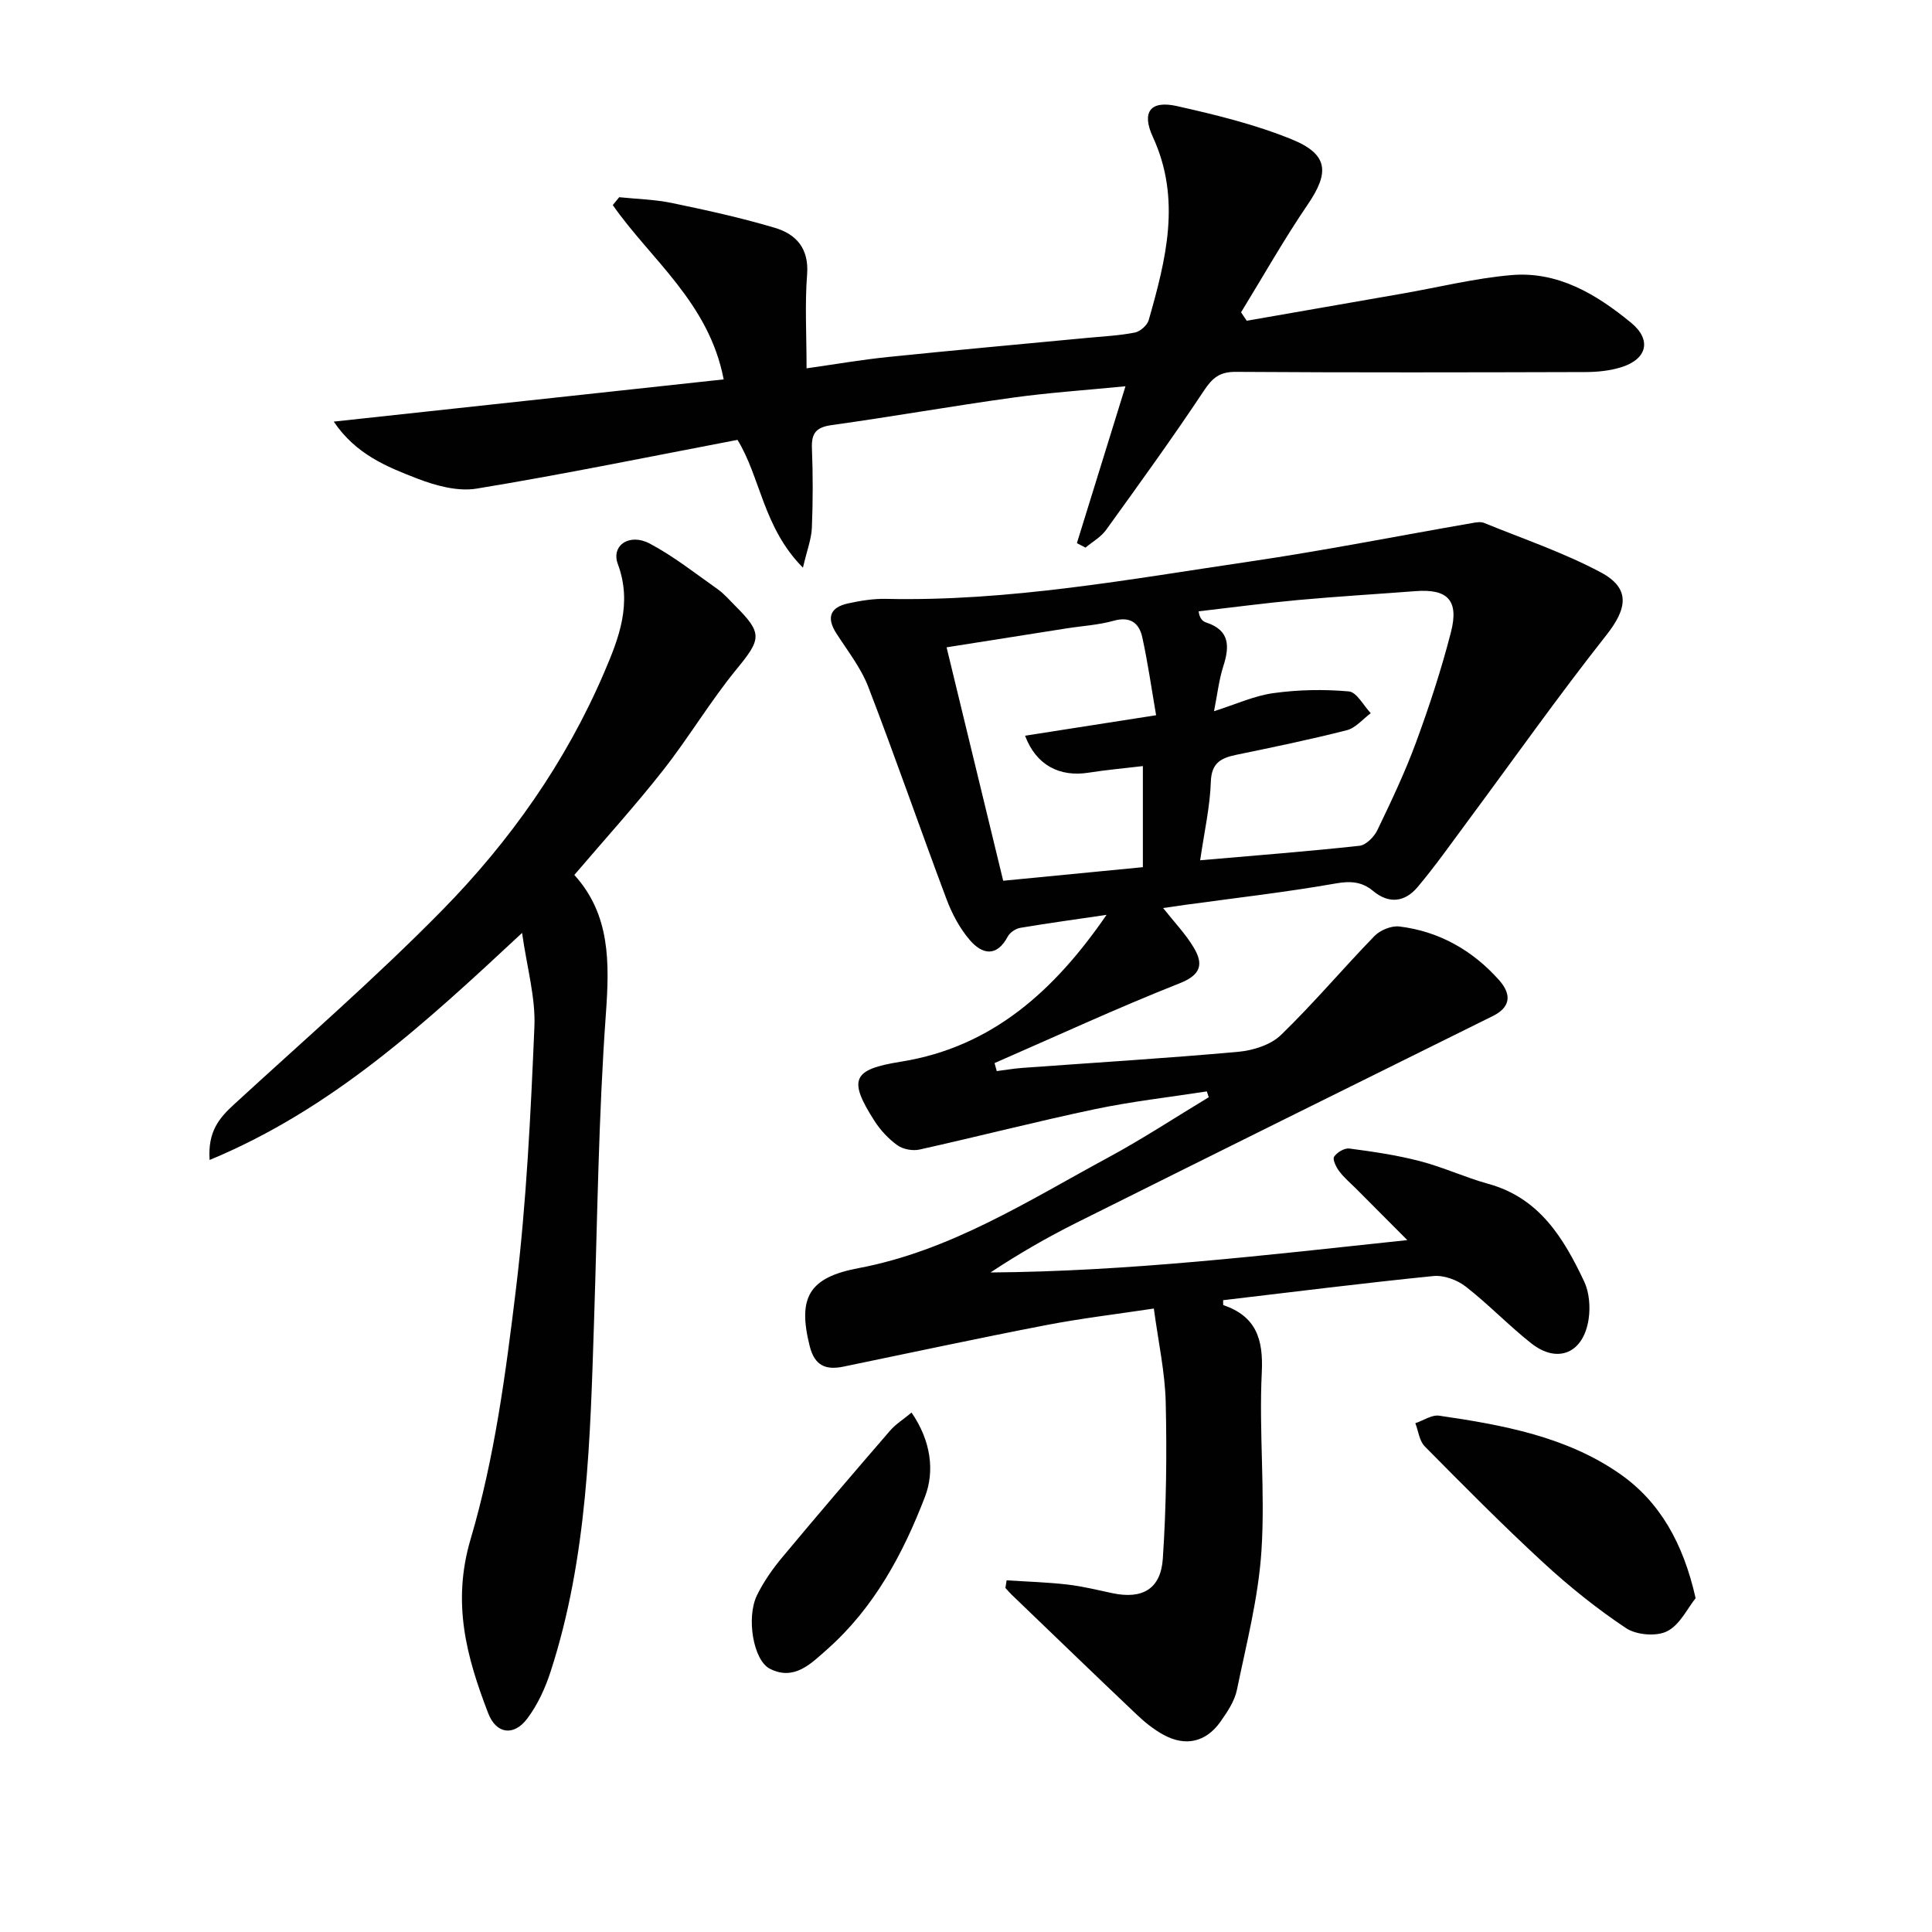
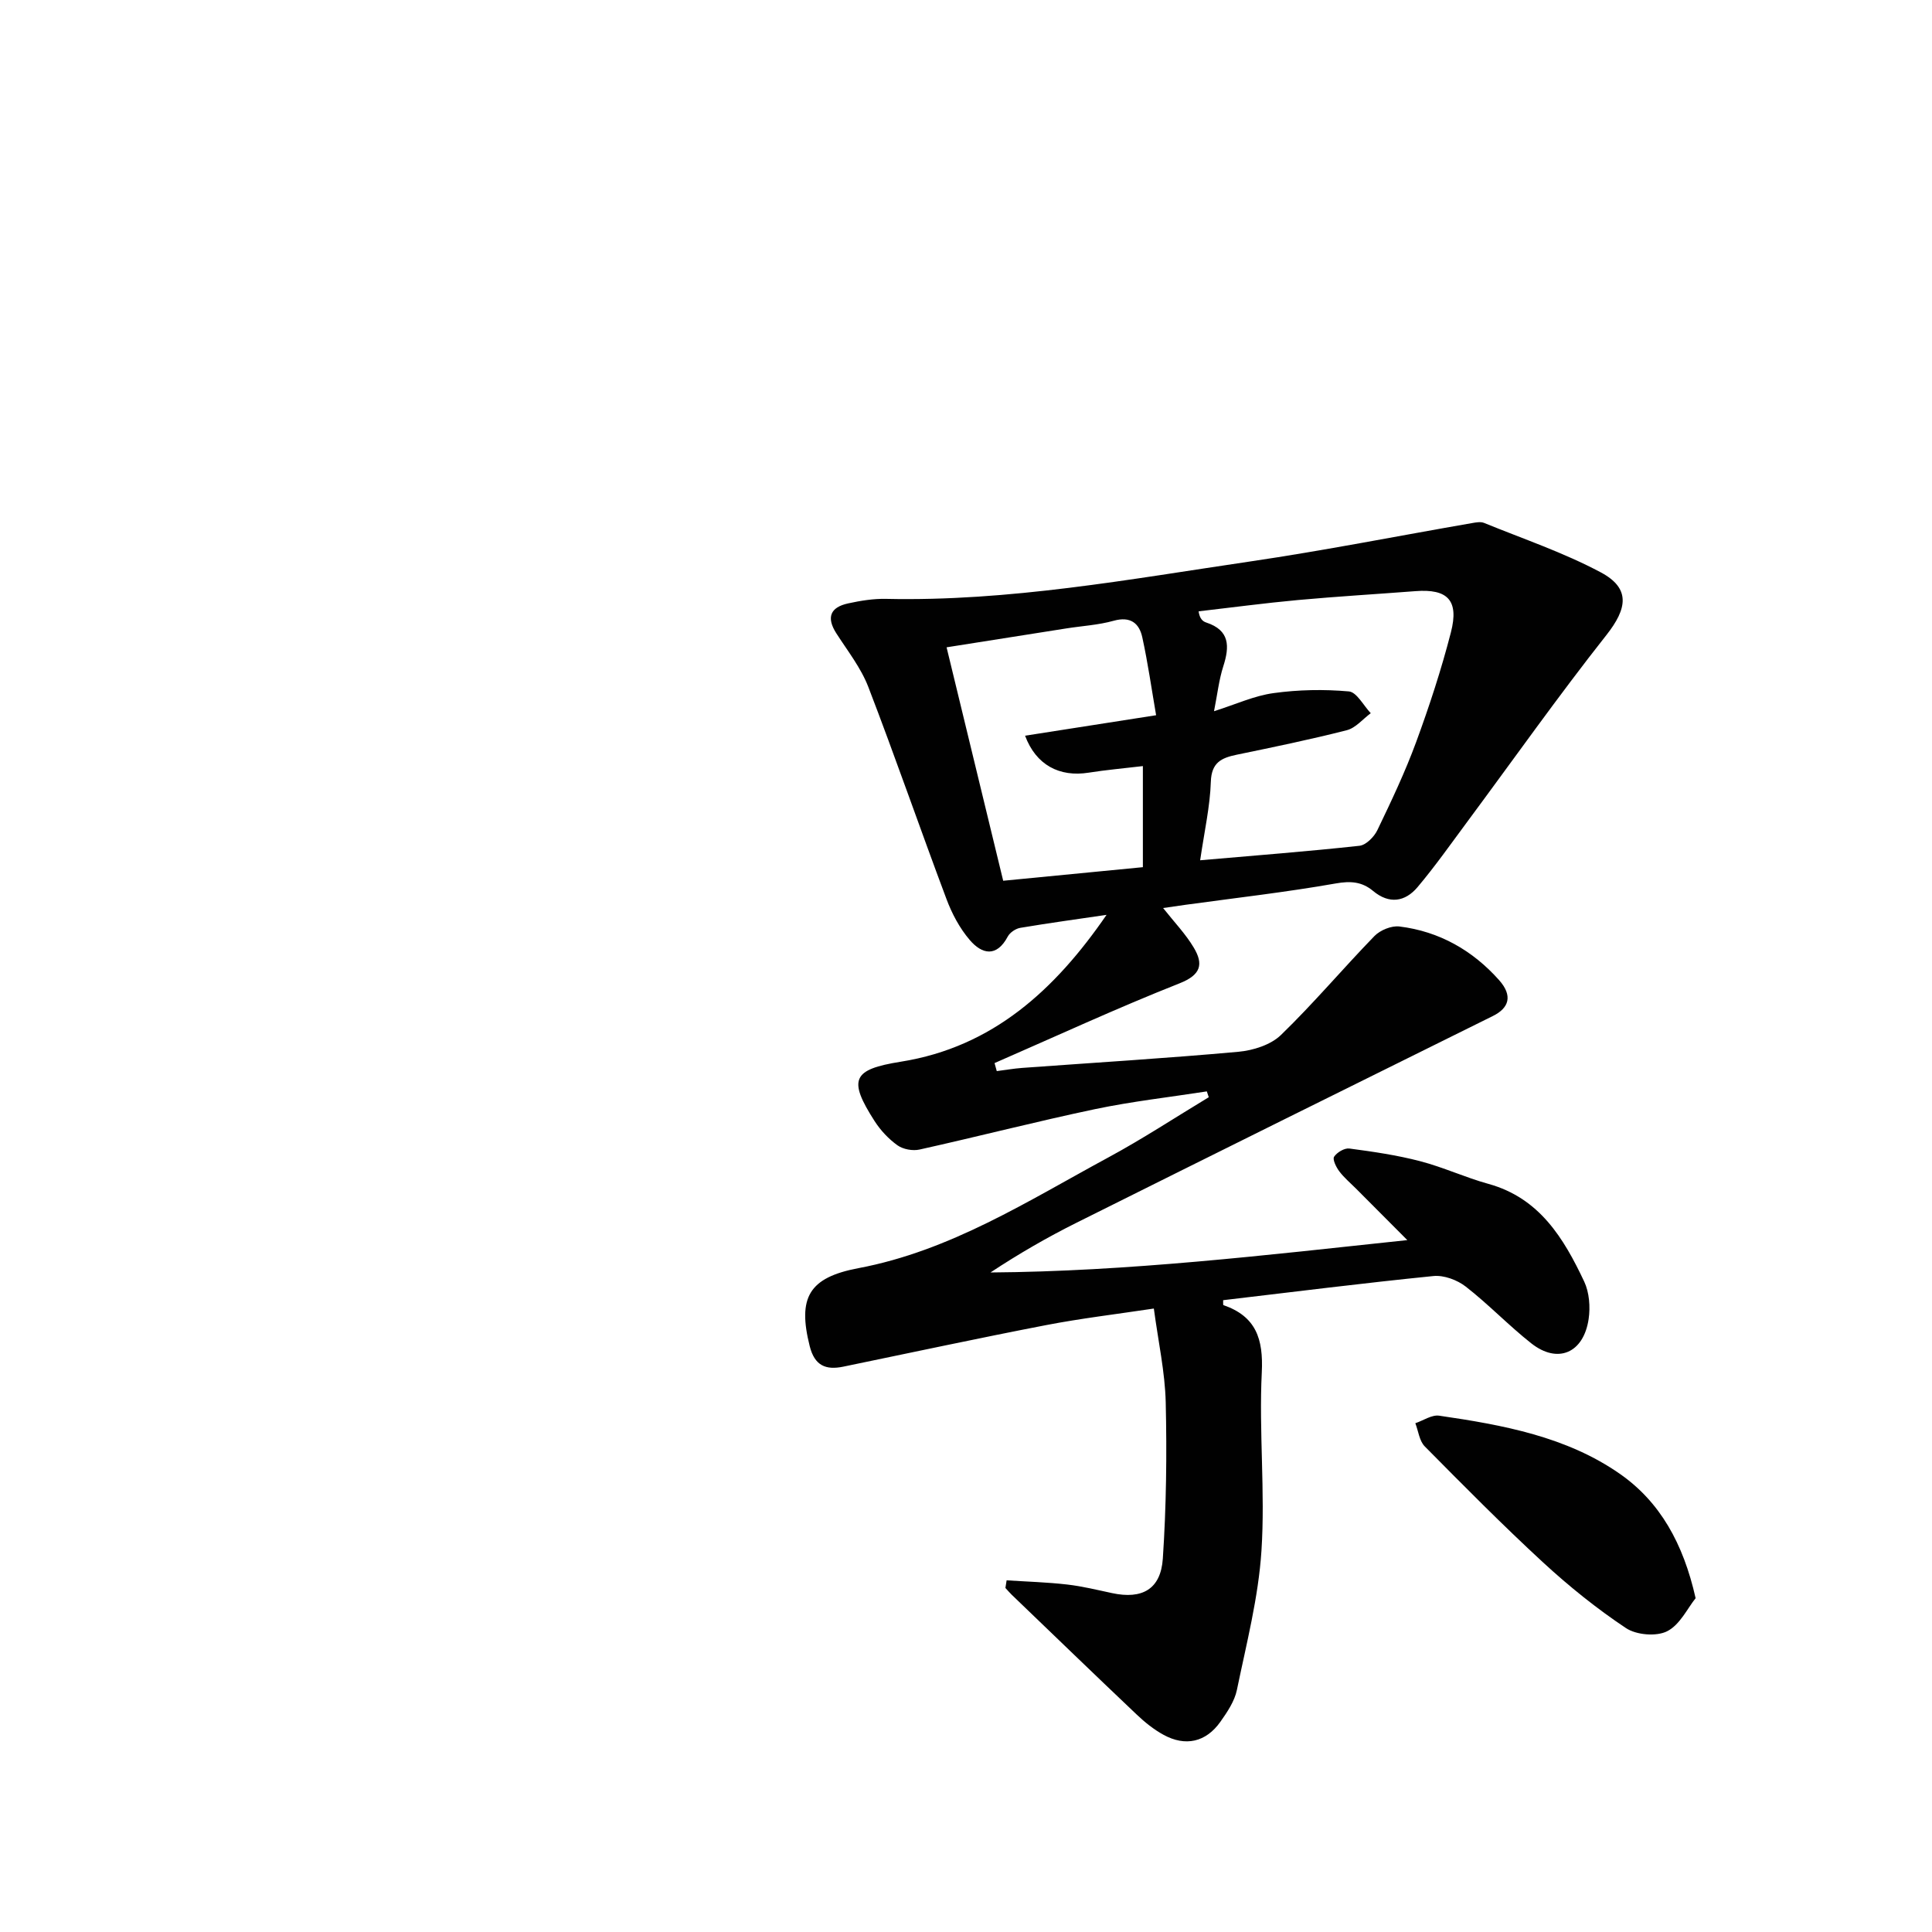
<svg xmlns="http://www.w3.org/2000/svg" enable-background="new 0 0 400 400" viewBox="0 0 400 400">
  <g fill="#010101">
    <path d="m208.41 327.19c4.19.27 8.39.39 12.56.87 3.12.36 6.2 1.12 9.29 1.78 6.18 1.32 10.06-.78 10.49-7.14.72-10.76.85-21.59.6-32.37-.15-6.25-1.53-12.47-2.46-19.41-7.77 1.17-15.12 2.04-22.36 3.44-14 2.7-27.95 5.71-41.92 8.59-3.64.75-5.95-.19-6.97-4.25-2.52-10.04-.2-14.2 10.08-16.14 19.06-3.59 35.1-13.92 51.72-22.91 7.11-3.84 13.89-8.3 20.82-12.48-.13-.4-.26-.81-.4-1.21-7.71 1.2-15.49 2.07-23.12 3.67-12.16 2.56-24.21 5.67-36.35 8.37-1.42.32-3.4-.04-4.57-.87-1.84-1.31-3.51-3.1-4.74-5.01-5.56-8.67-4.59-10.71 5.45-12.31 19.03-3.04 31.92-14.91 42.57-30.4-5.96.88-11.92 1.69-17.86 2.69-.95.16-2.13.95-2.58 1.78-2.33 4.39-5.36 3.69-7.89.73-2.09-2.44-3.7-5.48-4.83-8.52-5.48-14.59-10.57-29.34-16.17-43.88-1.53-3.96-4.29-7.46-6.62-11.09-2.11-3.3-1.24-5.39 2.43-6.19 2.57-.56 5.25-1 7.87-.94 25.42.56 50.32-4.05 75.29-7.73 15.42-2.27 30.72-5.31 46.08-7.97.8-.14 1.74-.31 2.43-.03 8.11 3.31 16.49 6.14 24.19 10.25 6.19 3.31 5.47 7.49 1.15 12.97-9.97 12.63-19.27 25.8-28.86 38.73-3.36 4.53-6.61 9.15-10.24 13.46-2.58 3.05-5.86 3.58-9.21.79-2.29-1.91-4.64-2.1-7.73-1.55-10.29 1.81-20.68 2.99-31.04 4.41-1.47.2-2.93.42-4.7.68 2.3 2.91 4.66 5.36 6.35 8.2 2.02 3.39 1.54 5.62-2.95 7.39-12.92 5.11-25.55 10.95-38.3 16.51.15.55.31 1.1.46 1.66 1.75-.22 3.5-.53 5.26-.66 14.92-1.09 29.86-1.99 44.77-3.34 3.06-.28 6.7-1.43 8.81-3.48 6.74-6.52 12.81-13.74 19.35-20.48 1.2-1.23 3.54-2.19 5.19-1.98 8.23 1.01 15.14 4.95 20.61 11.09 2.89 3.25 2.09 5.79-1.31 7.46-28.74 14.22-57.47 28.46-86.16 42.78-6.07 3.03-11.96 6.43-17.82 10.3 28.47-.21 56.64-3.54 86.3-6.7-4.02-4.04-7.33-7.36-10.63-10.67-1.18-1.18-2.48-2.27-3.47-3.59-.64-.85-1.42-2.46-1.06-3 .6-.91 2.16-1.84 3.17-1.7 4.91.65 9.85 1.37 14.64 2.62 4.8 1.25 9.36 3.38 14.14 4.7 10.58 2.92 15.6 11.26 19.83 20.22 1.06 2.25 1.29 5.25.92 7.76-1.05 7.07-6.42 9.34-11.88 5.03-4.69-3.7-8.85-8.08-13.57-11.75-1.76-1.37-4.51-2.39-6.67-2.18-14.54 1.46-29.04 3.29-43.55 5 .02.46-.04.98.06 1.02 6.74 2.34 8.28 6.98 7.94 13.92-.61 12.29.73 24.69-.07 36.95-.63 9.67-3.11 19.24-5.08 28.79-.48 2.34-1.99 4.58-3.41 6.59-2.99 4.24-7.25 5.21-11.81 2.7-2.01-1.1-3.87-2.6-5.54-4.19-8.66-8.21-17.24-16.51-25.85-24.78-.46-.45-.88-.94-1.32-1.42.1-.53.18-1.06.25-1.58zm40.07-149.08c11.56-1.01 22.29-1.83 32.98-3 1.37-.15 3.04-1.85 3.71-3.24 2.88-5.99 5.74-12.01 8.03-18.24 2.74-7.46 5.22-15.04 7.2-22.73 1.7-6.62-.69-9.02-7.33-8.51-8.11.62-16.24 1.1-24.34 1.84-6.87.63-13.71 1.55-20.57 2.34.21 1.52.85 2.08 1.59 2.32 4.89 1.61 4.84 4.94 3.52 9.06-.89 2.77-1.21 5.71-1.92 9.3 4.52-1.43 8.34-3.21 12.33-3.75 5.13-.71 10.44-.81 15.59-.35 1.63.15 3.03 2.93 4.53 4.51-1.64 1.21-3.12 3.05-4.95 3.52-7.55 1.93-15.18 3.5-22.82 5.08-3.18.66-5.21 1.62-5.34 5.6-.16 5.08-1.32 10.15-2.21 16.25zm-9.12-30.03c-.94-5.44-1.7-10.83-2.86-16.13-.64-2.94-2.47-4.39-5.92-3.43-3.17.89-6.54 1.07-9.82 1.59-8.15 1.28-16.3 2.57-24.78 3.91 3.96 16.33 7.77 32.05 11.72 48.33 9.82-.95 19.45-1.89 28.92-2.81 0-7.2 0-13.78 0-20.93-4.02.48-7.63.79-11.21 1.36-6.07.97-10.92-1.59-13.18-7.65 8.74-1.37 17.34-2.71 27.13-4.24z" />
-     <path d="m258.12 66.41c10.75-1.88 21.51-3.75 32.26-5.63 7.49-1.31 14.94-3.16 22.48-3.82 9.7-.85 17.67 3.97 24.85 9.87 4.28 3.52 3.33 7.51-2.02 9.19-2.33.73-4.89 1-7.35 1.01-24.16.07-48.32.12-72.48-.04-3.3-.02-4.8 1.19-6.57 3.85-6.51 9.8-13.41 19.34-20.3 28.89-1.06 1.47-2.82 2.45-4.25 3.65-.59-.31-1.19-.62-1.78-.93 3.28-10.58 6.55-21.17 10.06-32.48-8.3.82-15.9 1.32-23.42 2.37-12.49 1.73-24.92 3.93-37.41 5.67-3.2.45-4.21 1.65-4.09 4.79.22 5.49.21 11-.01 16.49-.1 2.32-1 4.6-1.85 8.24-8.24-8.29-8.81-18.79-13.55-26.46-18.18 3.47-36.03 7.14-53.99 10.09-3.93.65-8.53-.61-12.39-2.11-6.22-2.41-12.63-4.97-17.21-11.76 27.34-2.96 53.84-5.83 80.73-8.74-3.05-15.89-15.06-24.77-22.96-36.09.44-.54.89-1.08 1.33-1.63 3.66.38 7.39.46 10.97 1.21 7.14 1.48 14.28 3.05 21.26 5.13 4.44 1.32 7.1 4.3 6.67 9.7-.48 6.1-.11 12.27-.11 19.39 5.93-.84 11.4-1.79 16.9-2.35 13.71-1.41 27.44-2.64 41.17-3.95 3.31-.32 6.65-.47 9.9-1.11 1.11-.22 2.56-1.5 2.87-2.58 3.57-12.53 6.79-25.03.86-37.91-2.41-5.22-.48-7.63 5.01-6.39 8.05 1.81 16.18 3.79 23.79 6.9 7.56 3.09 7.76 6.87 3.29 13.43-4.93 7.23-9.25 14.89-13.83 22.36.38.56.78 1.16 1.17 1.75z" />
-     <path d="m108.09 193.15c-20.14 18.77-39.29 36.46-64.69 47.01-.42-5.97 2.07-8.76 5.06-11.51 14.45-13.28 29.3-26.17 43.04-40.15 14.05-14.29 25.6-30.64 33.57-49.23 3.08-7.18 5.88-14.32 2.84-22.51-1.42-3.84 2.42-6.45 6.63-4.21 4.95 2.63 9.42 6.17 14.02 9.42 1.35.95 2.45 2.25 3.63 3.43 5.76 5.73 5.41 6.92.34 13.11-5.47 6.67-9.91 14.18-15.25 20.97-5.74 7.31-12 14.2-18.37 21.67 7.45 8.21 7.3 18.1 6.53 28.78-1.52 21.06-1.75 42.21-2.44 63.33-.8 24.57-1.32 49.19-9.02 72.88-1.11 3.41-2.69 6.86-4.84 9.7-2.78 3.69-6.42 3.15-8.06-1.12-4.48-11.65-7.57-22.82-3.63-36.12 4.95-16.73 7.27-34.37 9.38-51.78 2.17-17.95 3.04-36.09 3.81-54.17.27-6.09-1.53-12.27-2.55-19.5z" />
    <path d="m351.06 330.89c-1.67 2.06-3.25 5.52-5.91 6.85-2.23 1.12-6.36.77-8.51-.66-6.04-4.02-11.77-8.63-17.12-13.56-8.42-7.76-16.49-15.92-24.54-24.06-1.12-1.13-1.32-3.17-1.95-4.8 1.65-.55 3.39-1.78 4.93-1.56 13.16 1.92 26.39 4.33 37.48 12.09 8.22 5.76 13.07 14.33 15.62 25.7z" />
-     <path d="m188.73 292.46c4.08 5.94 4.78 12.2 2.78 17.42-4.53 11.81-10.56 23.03-20.28 31.62-3.29 2.9-6.79 6.58-11.85 3.99-3.42-1.75-4.92-10.61-2.64-15.24 1.38-2.8 3.22-5.44 5.23-7.84 7.34-8.81 14.81-17.53 22.31-26.21 1.14-1.33 2.71-2.3 4.45-3.74z" />
  </g>
</svg>